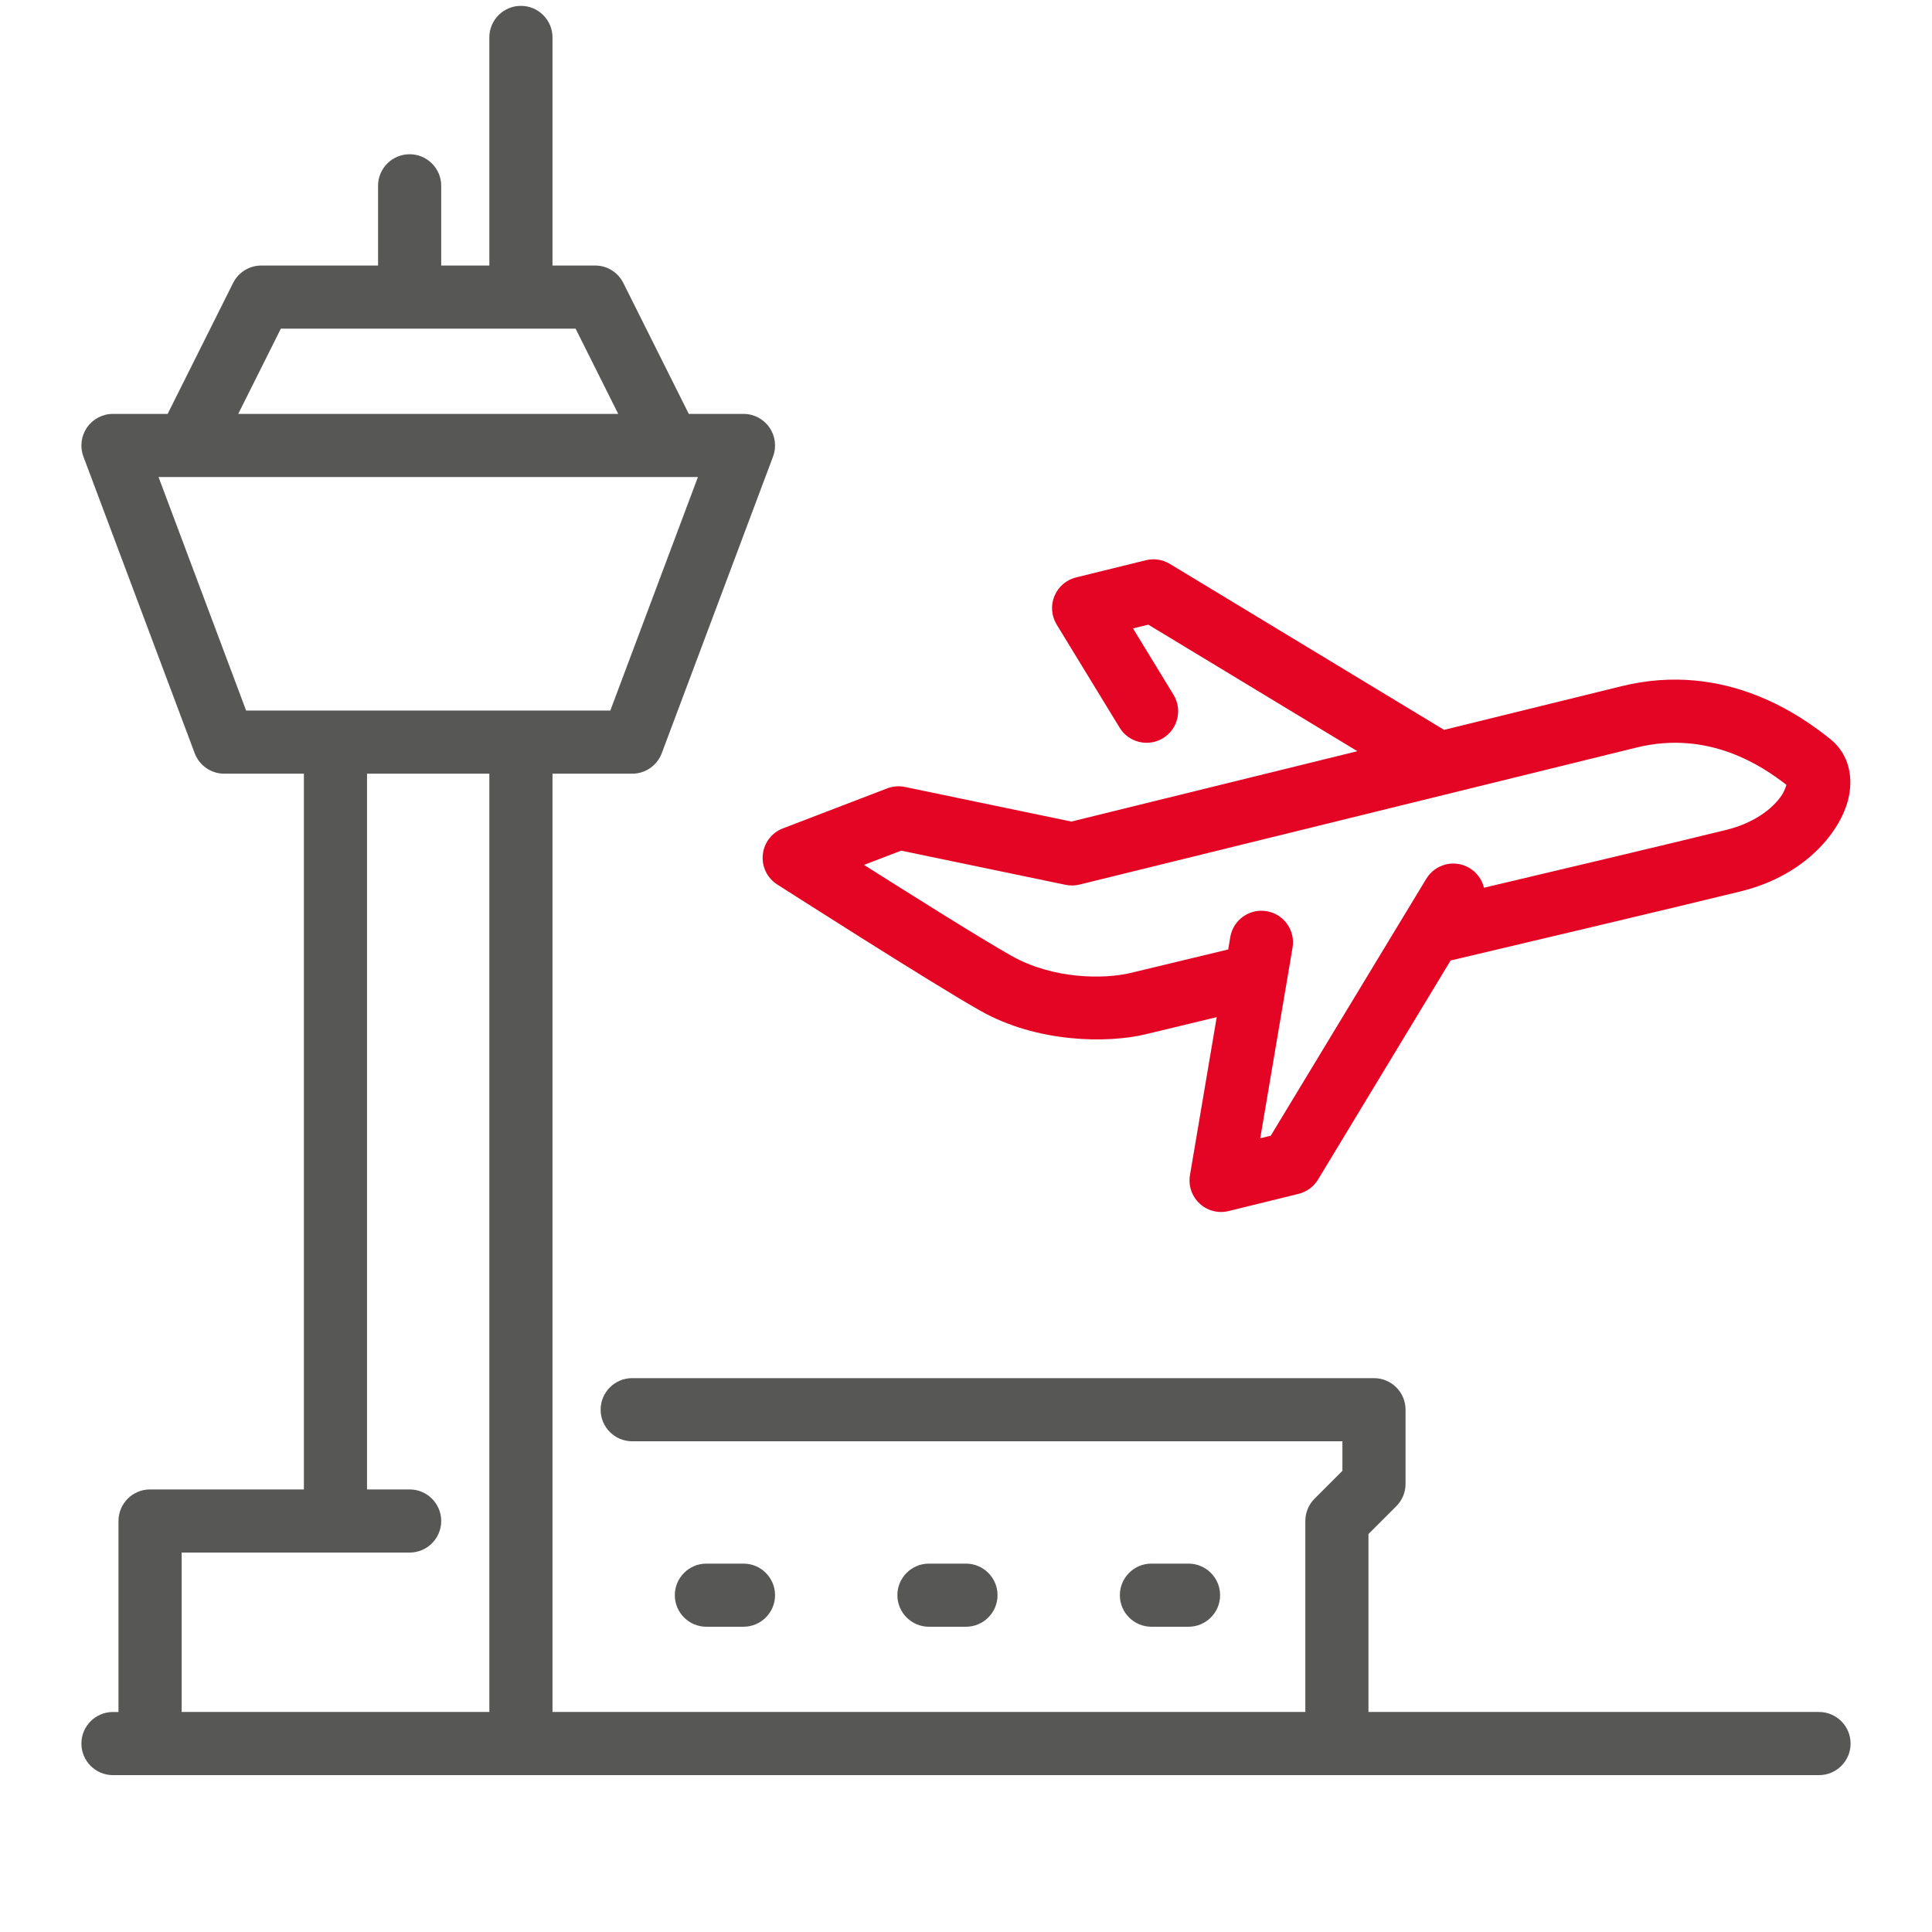
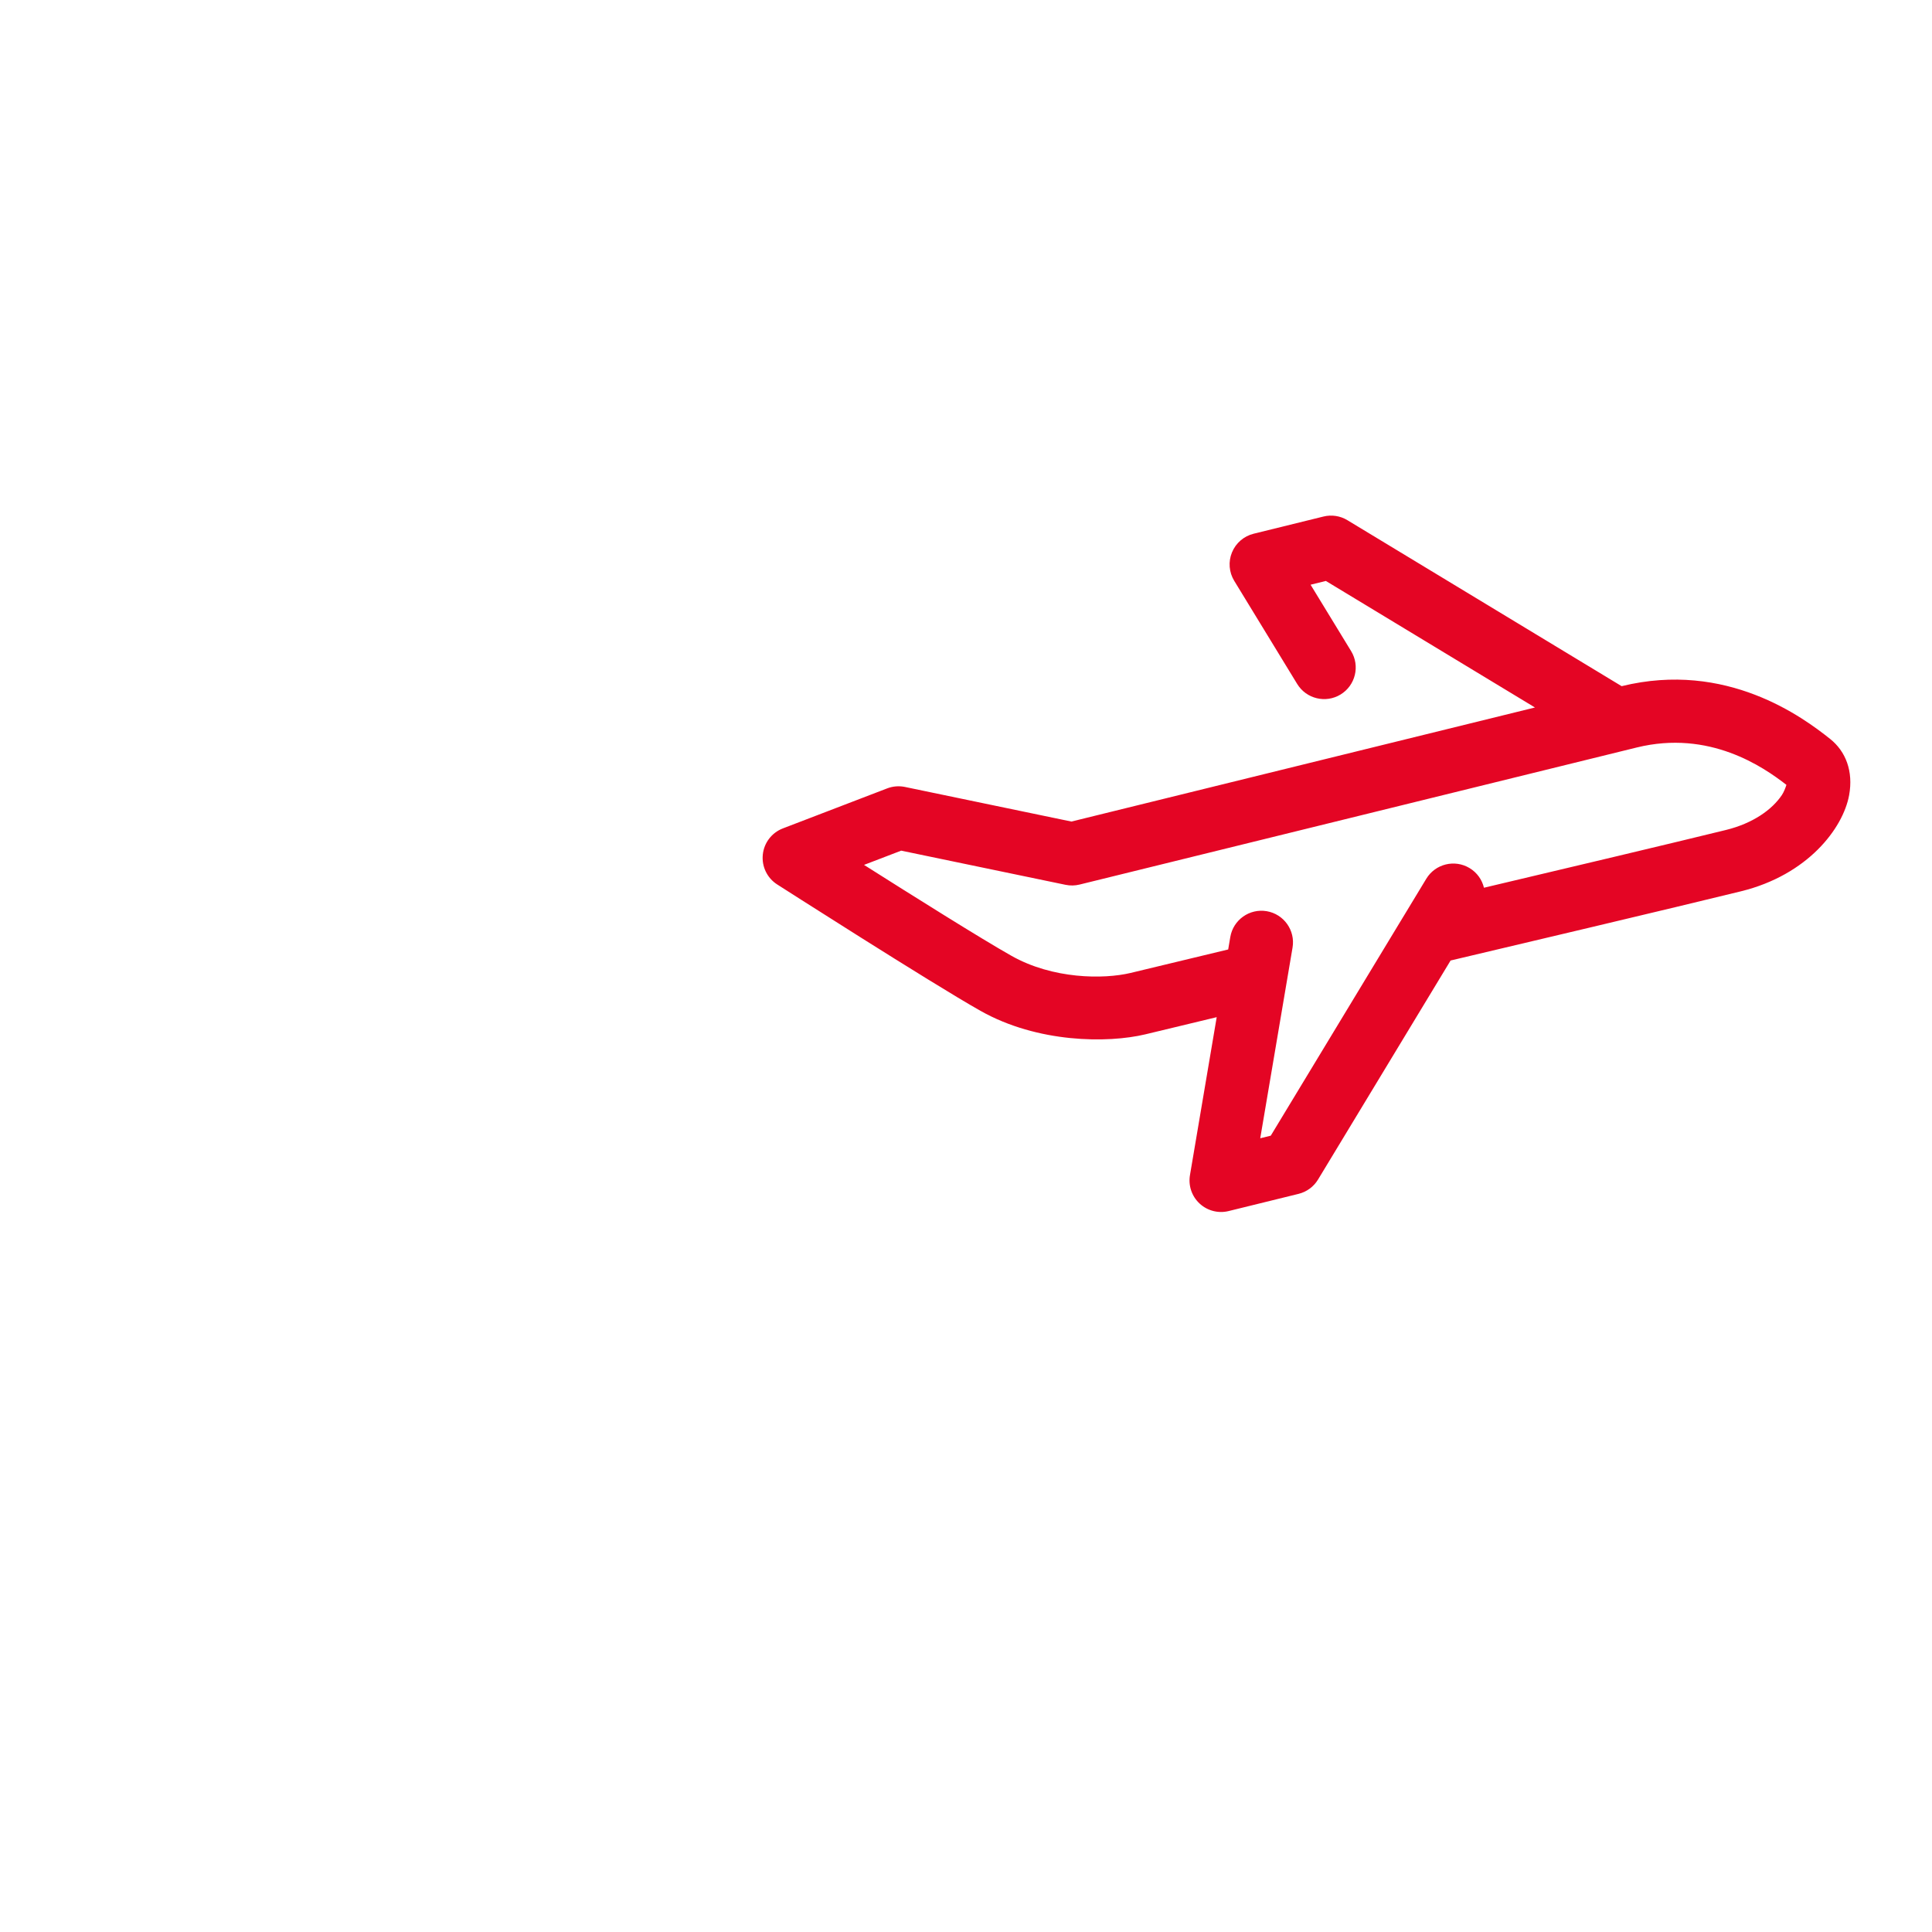
<svg xmlns="http://www.w3.org/2000/svg" width="102" height="102" viewBox="0 0 102 102" version="1.1" xml:space="preserve" style="fill-rule:evenodd;clip-rule:evenodd;stroke-linejoin:round;stroke-miterlimit:2;">
-   <path d="M5.965,93.718l90.07,-0c0.92,-0 1.667,-0.747 1.667,-1.667c0,-0.92 -0.747,-1.667 -1.667,-1.667l-23.787,0l-0,-9.393c-0,0 1.47,-1.47 1.47,-1.47c0.313,-0.313 0.488,-0.736 0.488,-1.179l0,-3.916c0,-0.921 -0.746,-1.667 -1.666,-1.667l-39.163,0c-0.92,0 -1.667,0.747 -1.667,1.667c0,0.92 0.747,1.667 1.667,1.667l37.496,-0c-0,-0.001 -0,1.559 -0,1.559c-0,0 -1.47,1.47 -1.47,1.47c-0.313,0.313 -0.488,0.737 -0.488,1.179l-0,10.083l-39.746,0l-0,-49.537l4.208,-0c0.695,-0 1.317,-0.431 1.561,-1.082l5.875,-15.662c0.192,-0.512 0.12,-1.085 -0.191,-1.535c-0.311,-0.449 -0.823,-0.717 -1.37,-0.717l-2.887,-0l-3.456,-6.912c-0.282,-0.565 -0.859,-0.921 -1.49,-0.921l-2.25,-0l-0,-12.042c-0,-0.92 -0.747,-1.667 -1.667,-1.667c-0.92,0 -1.667,0.747 -1.667,1.667l0,12.042l-2.541,-0l-0,-4.209c-0,-0.92 -0.747,-1.666 -1.667,-1.666c-0.92,-0.001 -1.667,0.746 -1.667,1.666l0,4.209l-6.162,-0c-0.631,-0 -1.208,0.356 -1.491,0.921l-3.456,6.912l-2.886,-0c-0.547,-0 -1.059,0.268 -1.37,0.717c-0.312,0.45 -0.383,1.023 -0.191,1.535l5.875,15.662c0.244,0.651 0.866,1.082 1.561,1.082l4.204,-0l-0,37.787l-8.121,0c-0.921,0 -1.667,0.746 -1.667,1.667l0,10.083l-0.291,0c-0.92,0 -1.667,0.747 -1.667,1.667c-0,0.92 0.747,1.667 1.667,1.667Zm3.625,-3.334l16.245,0l0,-49.537l-6.458,-0l0,37.787l2.25,0c0.92,0 1.667,0.747 1.667,1.667c-0,0.92 -0.747,1.666 -1.667,1.667c0,-0 -12.037,-0 -12.037,-0l-0,8.416Zm27.704,-4.5l1.958,0c0.92,0 1.667,-0.747 1.667,-1.666c-0,-0.92 -0.747,-1.667 -1.667,-1.667l-1.958,-0c-0.92,-0 -1.667,0.747 -1.667,1.667c0,0.919 0.747,1.666 1.667,1.666Zm11.75,0l1.954,0c0.92,0 1.667,-0.747 1.667,-1.666c-0,-0.92 -0.747,-1.667 -1.667,-1.667l-1.954,-0c-0.92,-0 -1.667,0.747 -1.667,1.667c0,0.919 0.747,1.666 1.667,1.666Zm11.746,0l1.958,0c0.92,0 1.667,-0.747 1.667,-1.666c-0,-0.92 -0.747,-1.667 -1.667,-1.667l-1.958,-0c-0.92,-0 -1.667,0.747 -1.667,1.667c-0,0.919 0.747,1.666 1.667,1.666Zm-28.568,-48.371l-19.228,0c0,0 -4.624,-12.329 -4.624,-12.329c-0,0 28.477,0 28.477,0l-4.625,12.329Zm0.417,-15.662l-2.25,-4.5c-0,-0 -15.561,-0 -15.561,-0l-2.25,4.5l20.061,-0Z" style="fill:#575756;" />
-   <path d="M71.663,39.659l-15.098,3.715c0,-0 -8.788,-1.827 -8.788,-1.827c-0.313,-0.065 -0.638,-0.039 -0.936,0.075l-5.508,2.113c-0.587,0.225 -0.998,0.761 -1.061,1.387c-0.064,0.625 0.229,1.233 0.759,1.572c-0,0 8.115,5.196 10.734,6.673c3.018,1.703 6.719,1.715 8.702,1.241l3.769,-0.907l-1.412,8.341c-0.094,0.553 0.097,1.117 0.509,1.499c0.411,0.382 0.987,0.532 1.532,0.397l3.692,-0.908c0.429,-0.106 0.799,-0.377 1.028,-0.755l6.999,-11.565c2.623,-0.619 12.039,-2.843 15.335,-3.655c3.524,-0.866 5.384,-3.324 5.705,-5.072c0.231,-1.261 -0.176,-2.313 -1.002,-2.971c-1.436,-1.144 -5.474,-4.145 -11.007,-2.786l-9.375,2.307l-14.481,-8.764c-0.378,-0.229 -0.832,-0.298 -1.261,-0.192l-3.688,0.908c-0.516,0.127 -0.94,0.493 -1.142,0.984c-0.203,0.491 -0.159,1.049 0.118,1.503l3.325,5.446c0.48,0.785 1.506,1.033 2.291,0.554c0.785,-0.48 1.034,-1.506 0.554,-2.291l-2.139,-3.504c0,0 0.807,-0.199 0.807,-0.199l11.039,6.681Zm22.651,1.778c-1.223,-0.952 -4.068,-2.916 -7.903,-1.973c-4.814,1.183 -29.417,7.237 -29.417,7.237c-0.241,0.059 -0.493,0.064 -0.737,0.013c-0,0 -8.679,-1.804 -8.679,-1.804c-0,-0 -1.962,0.752 -1.962,0.752c2.563,1.624 6.199,3.907 7.787,4.802c2.181,1.231 4.855,1.244 6.289,0.902l5.15,-1.239l0.111,-0.656c0.154,-0.907 1.015,-1.519 1.922,-1.365c0.907,0.154 1.518,1.015 1.365,1.921c-0,0 -1.706,10.068 -1.706,10.068c0,-0 0.556,-0.137 0.556,-0.137l6.962,-11.503c0.025,-0.046 0.052,-0.091 0.082,-0.134l1.166,-1.926c0.476,-0.787 1.501,-1.04 2.288,-0.563c0.397,0.239 0.657,0.619 0.757,1.036c3.879,-0.916 10.201,-2.415 12.778,-3.05c-0,0 0,0 0,0c1.428,-0.351 2.44,-1.077 2.953,-1.847c0.106,-0.158 0.192,-0.392 0.238,-0.534Z" style="fill:#e40524;" />
+   <path d="M71.663,39.659l-15.098,3.715c0,-0 -8.788,-1.827 -8.788,-1.827c-0.313,-0.065 -0.638,-0.039 -0.936,0.075l-5.508,2.113c-0.587,0.225 -0.998,0.761 -1.061,1.387c-0.064,0.625 0.229,1.233 0.759,1.572c-0,0 8.115,5.196 10.734,6.673c3.018,1.703 6.719,1.715 8.702,1.241l3.769,-0.907l-1.412,8.341c-0.094,0.553 0.097,1.117 0.509,1.499c0.411,0.382 0.987,0.532 1.532,0.397l3.692,-0.908c0.429,-0.106 0.799,-0.377 1.028,-0.755l6.999,-11.565c2.623,-0.619 12.039,-2.843 15.335,-3.655c3.524,-0.866 5.384,-3.324 5.705,-5.072c0.231,-1.261 -0.176,-2.313 -1.002,-2.971c-1.436,-1.144 -5.474,-4.145 -11.007,-2.786l-14.481,-8.764c-0.378,-0.229 -0.832,-0.298 -1.261,-0.192l-3.688,0.908c-0.516,0.127 -0.94,0.493 -1.142,0.984c-0.203,0.491 -0.159,1.049 0.118,1.503l3.325,5.446c0.48,0.785 1.506,1.033 2.291,0.554c0.785,-0.48 1.034,-1.506 0.554,-2.291l-2.139,-3.504c0,0 0.807,-0.199 0.807,-0.199l11.039,6.681Zm22.651,1.778c-1.223,-0.952 -4.068,-2.916 -7.903,-1.973c-4.814,1.183 -29.417,7.237 -29.417,7.237c-0.241,0.059 -0.493,0.064 -0.737,0.013c-0,0 -8.679,-1.804 -8.679,-1.804c-0,-0 -1.962,0.752 -1.962,0.752c2.563,1.624 6.199,3.907 7.787,4.802c2.181,1.231 4.855,1.244 6.289,0.902l5.15,-1.239l0.111,-0.656c0.154,-0.907 1.015,-1.519 1.922,-1.365c0.907,0.154 1.518,1.015 1.365,1.921c-0,0 -1.706,10.068 -1.706,10.068c0,-0 0.556,-0.137 0.556,-0.137l6.962,-11.503c0.025,-0.046 0.052,-0.091 0.082,-0.134l1.166,-1.926c0.476,-0.787 1.501,-1.04 2.288,-0.563c0.397,0.239 0.657,0.619 0.757,1.036c3.879,-0.916 10.201,-2.415 12.778,-3.05c-0,0 0,0 0,0c1.428,-0.351 2.44,-1.077 2.953,-1.847c0.106,-0.158 0.192,-0.392 0.238,-0.534Z" style="fill:#e40524;" />
</svg>